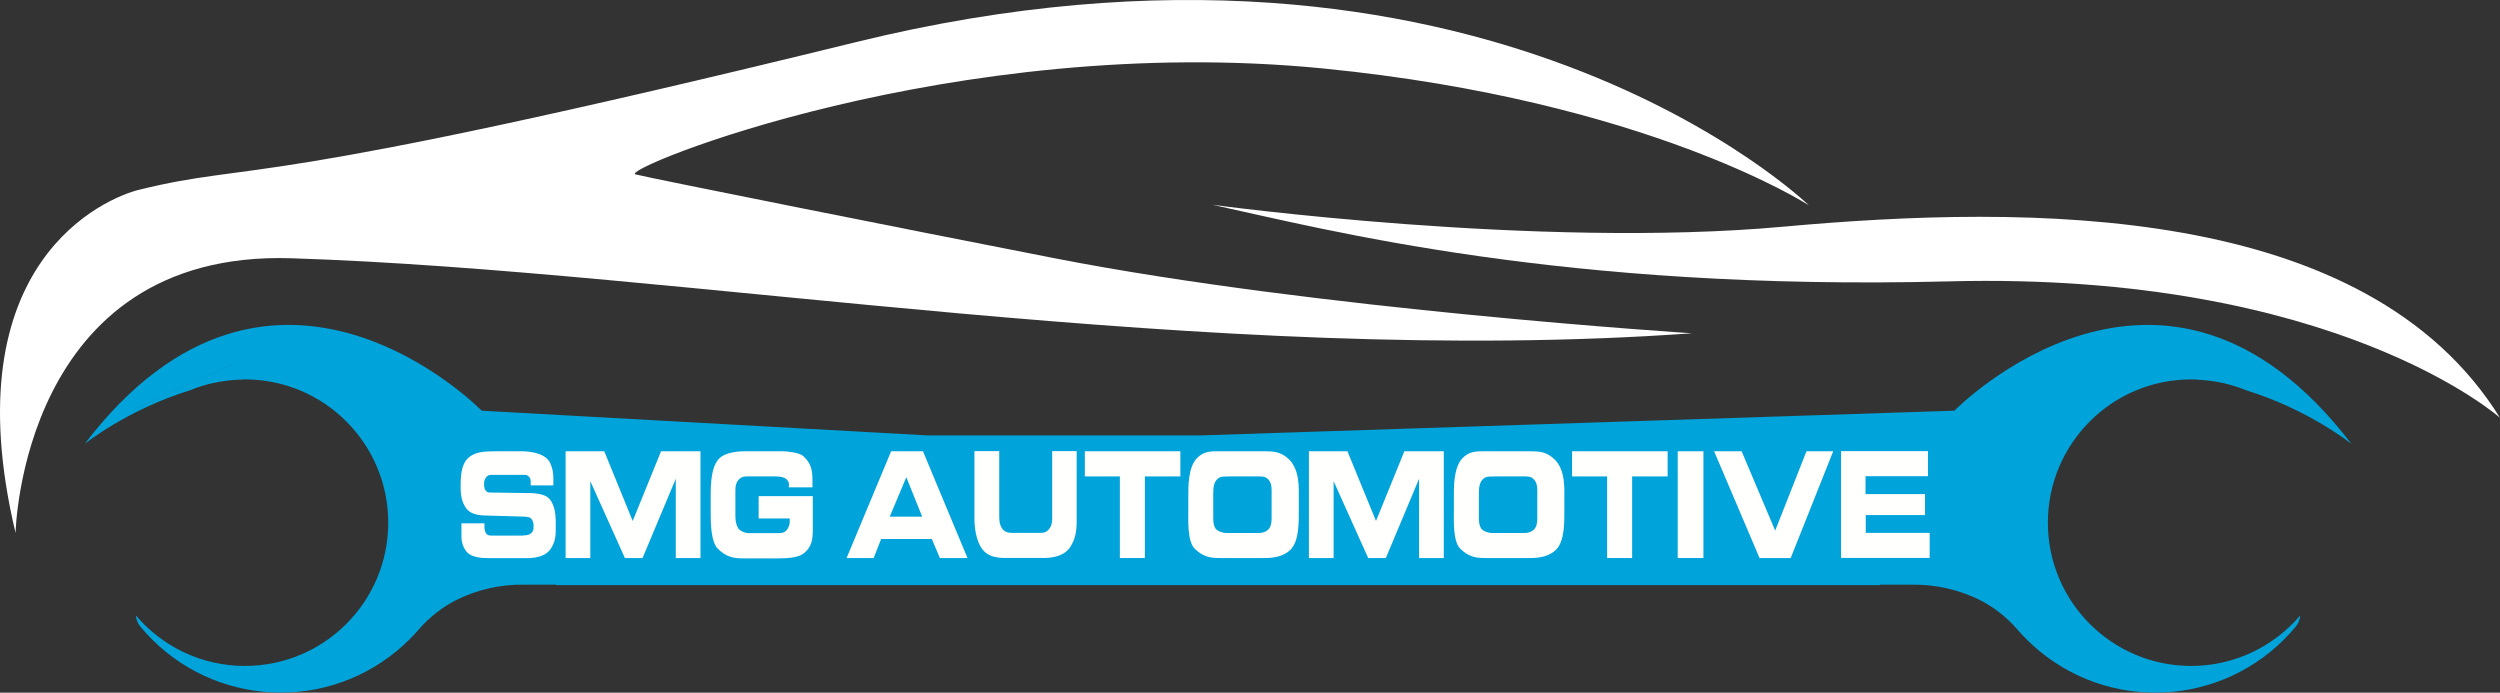
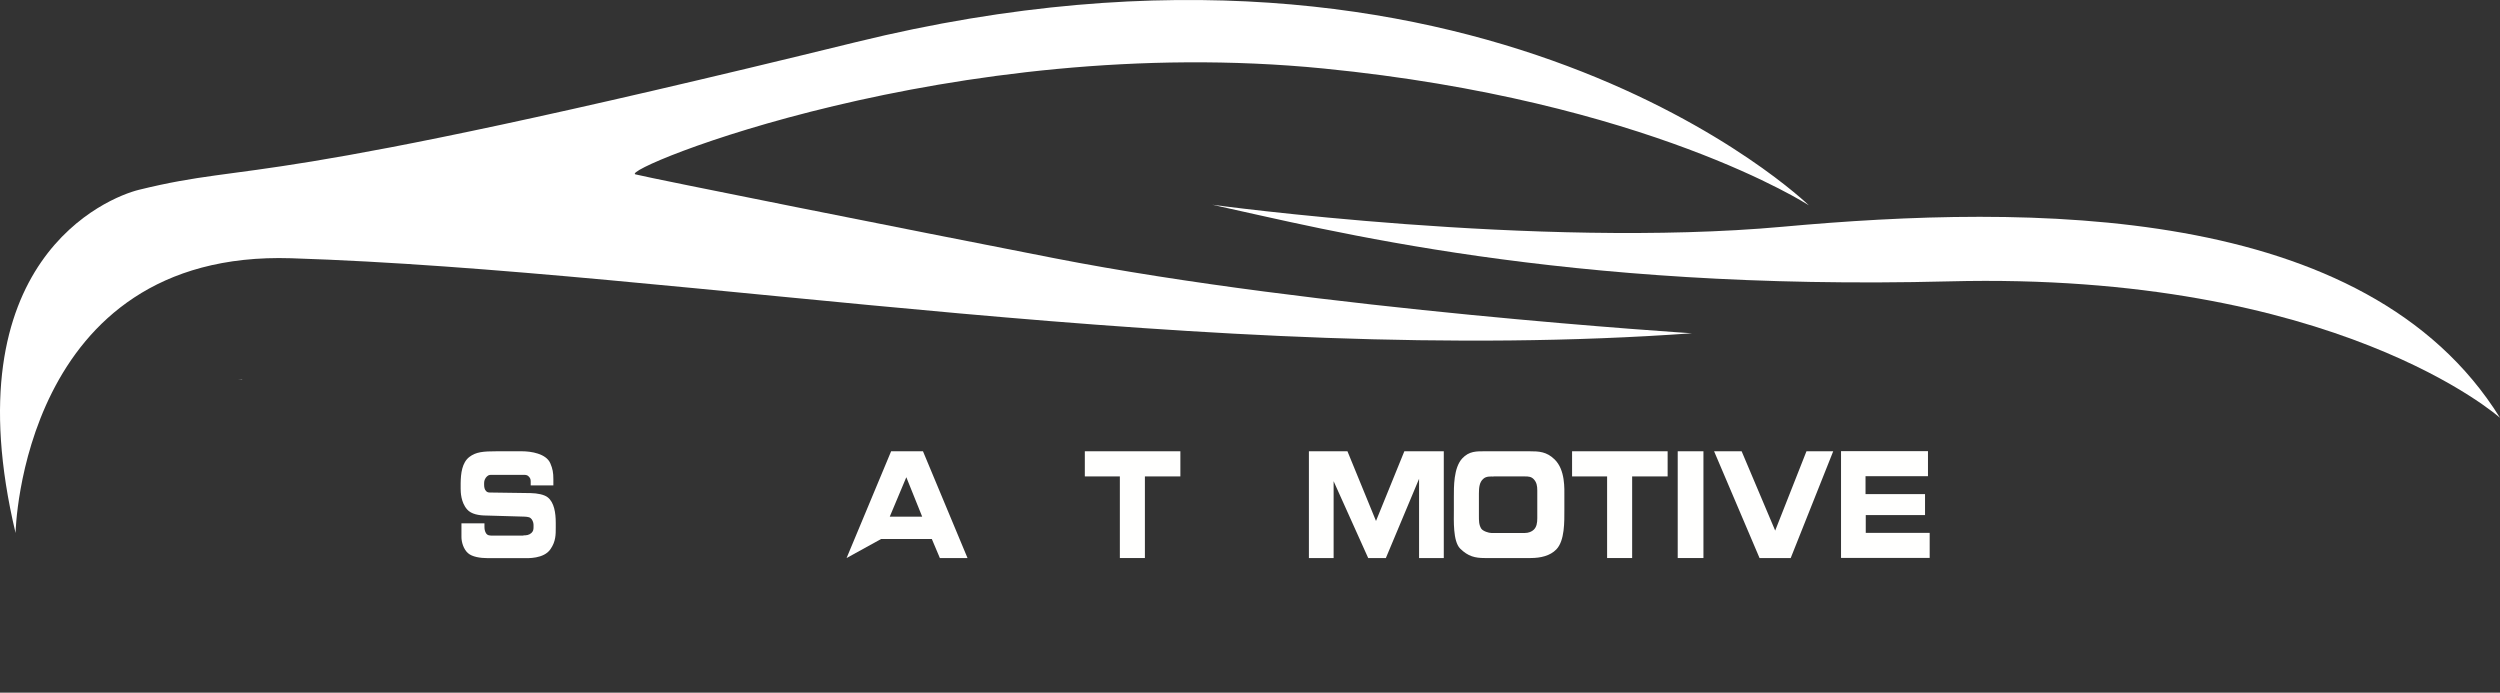
<svg xmlns="http://www.w3.org/2000/svg" x="0" y="0" width="232.441" height="64.4" viewBox="0, 0, 232.441, 64.4">
  <rect x="0" y="0" width="232.441" height="64.4" fill="#333333" stroke="none" />
  <defs>
    <clipPath id="Clip_1">
      <path d="M-0,64.4 L232.441,64.4 L232.441,0 L-0,0 z" />
    </clipPath>
  </defs>
  <g id="Layer_1">
    <g clip-path="url(#Clip_1)">
      <g id="car_Top">
        <path d="M1.447,49.556 C1.447,49.556 1.953,23.21 27.086,24.011 C63.706,25.18 112.708,34.19 157.316,30.987 C157.316,30.987 122.34,28.763 98.05,24.011 C84.192,21.302 60.724,16.623 59.08,16.212 C57.436,15.802 88.586,2.956 123.067,6.37 C153.206,9.352 168.18,19.089 168.18,19.089 C168.18,19.089 137.831,-10.386 79.587,3.915 C22.439,17.941 24.104,14.895 12.923,17.646 C9.993,18.362 -4.581,24.221 1.447,49.556" fill="#FFFFFF" />
        <path d="M112.719,19.037 C112.719,19.037 142.91,23.157 165.757,21.081 C188.603,19.005 219.975,18.774 232.442,38.849 C232.442,38.849 217.214,25.233 181.216,26.161 C145.208,27.078 123.331,21.345 112.719,19.037" fill="#FFFFFF" />
        <path d="M22.513,35.266 C22.387,35.277 22.271,35.298 22.144,35.308 C22.271,35.298 22.397,35.287 22.524,35.287 C22.524,35.276 22.513,35.266 22.513,35.266" fill="#FFFFFF" />
      </g>
      <g id="Spanner_Name">
-         <path d="M98.929,41.193 L98.913,41.192 L98.924,41.192 L98.94,41.192 z M48.731,40.482 C48.72,40.482 48.71,40.481 48.699,40.481 C48.713,40.481 48.727,40.482 48.741,40.482 z M12.775,37.942 C12.526,37.929 12.449,38.026 12.346,38.038 C12.447,38.022 12.528,37.929 12.765,37.942 L21.427,33.948 C21.429,33.948 21.431,33.95 21.434,33.95 z M204,35.265 C203.999,35.265 203.999,35.265 203.999,35.266 C204.115,35.276 204.242,35.287 204.368,35.308 C205.948,35.381 207.476,35.719 208.868,36.298 C214.695,38.1 218.626,41.272 218.626,41.272 C201.122,18.331 181.711,38.185 181.711,38.185 L111.633,40.482 L111.622,40.482 L111.622,40.482 L86.236,40.482 L44.79,38.185 C44.79,38.185 25.379,18.331 7.875,41.272 C7.875,41.272 11.806,38.1 17.633,36.298 C19.024,35.719 20.552,35.381 22.133,35.308 C22.27,35.287 22.386,35.276 22.512,35.266 C22.512,35.265 22.512,35.265 22.512,35.265 C23.551,35.143 24.623,35.083 25.721,35.103 C24.627,35.084 23.559,35.144 22.523,35.266 C22.523,35.276 22.533,35.287 22.533,35.287 C22.618,35.287 22.692,35.276 22.776,35.276 C30.131,35.276 36.096,41.241 36.096,48.596 C36.096,55.952 30.131,61.916 22.776,61.916 C18.708,61.916 15.073,60.093 12.628,57.216 C12.659,57.574 12.786,57.912 13.007,58.207 C18.961,65.447 29.647,66.479 36.876,60.536 C37.635,59.914 38.341,59.219 38.983,58.47 C39.953,57.364 41.123,56.447 42.429,55.783 C44.389,54.814 46.55,54.318 48.731,54.361 L51.703,54.361 L51.703,54.403 L168.18,54.403 L174.798,54.403 L174.798,54.361 L177.77,54.361 C179.951,54.329 182.111,54.814 184.071,55.783 C185.378,56.447 186.548,57.364 187.517,58.47 C188.16,59.219 188.866,59.914 189.625,60.536 C196.865,66.49 207.55,65.447 213.494,58.207 C213.715,57.922 213.842,57.574 213.873,57.216 C211.428,60.083 207.792,61.916 203.725,61.916 C196.369,61.916 190.405,55.952 190.405,48.596 C190.405,41.241 196.369,35.276 203.725,35.276 C203.809,35.276 203.894,35.287 203.967,35.287 C203.967,35.276 203.978,35.265 203.978,35.265" fill="#00A3DA" />
        <path d="M48.668,49.777 C48.942,49.777 49.184,49.756 49.406,49.556 C49.575,49.398 49.606,49.24 49.606,49.018 L49.606,48.787 C49.606,48.565 49.48,48.27 49.322,48.165 C49.164,48.038 48.837,48.038 48.531,48.028 L45.254,47.933 C44.527,47.933 43.81,47.807 43.431,47.364 C42.851,46.711 42.83,45.741 42.83,45.436 L42.83,44.94 C42.841,44.013 42.957,43.012 43.641,42.485 C44.253,42.021 44.906,41.958 46.192,41.958 L48.531,41.958 C49.364,41.958 50.776,42.169 51.166,43.075 C51.387,43.581 51.45,43.96 51.45,44.55 L51.45,45.13 L49.342,45.13 L49.342,44.75 C49.342,44.539 49.279,44.424 49.153,44.297 C49.037,44.171 48.89,44.15 48.721,44.15 L45.812,44.15 C45.602,44.15 45.444,44.129 45.275,44.297 C45.117,44.445 45.012,44.666 45.012,44.898 L45.012,45.077 C45.012,45.298 45.053,45.509 45.191,45.657 C45.328,45.804 45.475,45.794 45.654,45.794 L49.332,45.846 C49.964,45.857 50.607,45.983 50.934,46.247 C51.524,46.721 51.672,47.68 51.672,48.607 L51.672,49.061 C51.672,49.682 51.682,50.336 51.187,51.052 C50.565,51.98 49.037,51.895 48.689,51.895 L45.37,51.895 C44.632,51.895 43.894,51.769 43.515,51.432 C43.094,51.063 42.904,50.399 42.904,49.935 L42.904,48.66 L45.043,48.66 L45.043,48.945 C45.043,49.176 45.064,49.345 45.159,49.524 C45.296,49.798 45.528,49.798 45.781,49.798 L48.668,49.798 z" fill="#FFFFFE" />
-         <path d="M58.827,48.438 L61.461,41.957 L65.129,41.957 L65.129,51.884 L62.831,51.884 L62.831,44.518 L59.744,51.884 L58.1,51.884 L54.886,44.739 L54.886,51.884 L52.588,51.884 L52.588,41.957 L56.182,41.957 z" fill="#FFFFFE" />
-         <path d="M70.524,46.13 L75.572,46.13 L75.572,49.26 C75.572,50.219 75.445,50.872 74.739,51.441 C74.265,51.831 73.306,51.916 72.389,51.916 L69.101,51.916 C68.142,51.916 67.51,51.768 66.751,51.03 C66.066,50.356 66.077,48.48 66.077,47.563 L66.077,45.919 C66.077,43.991 66.404,43.085 66.878,42.621 C67.51,41.999 68.806,41.957 69.249,41.957 L72.853,41.957 C73.021,41.957 74.286,42.052 74.676,42.4 C75.393,43.043 75.54,43.675 75.54,44.665 L75.54,45.308 L73.337,45.308 C73.38,44.96 73.359,44.782 73.137,44.571 C72.937,44.37 72.537,44.296 72.136,44.296 L69.744,44.296 C69.554,44.296 69.07,44.244 68.785,44.497 C68.501,44.75 68.374,45.076 68.374,45.53 L68.374,47.89 C68.374,48.385 68.416,48.754 68.648,49.134 C68.806,49.376 69.301,49.566 69.534,49.566 L72.421,49.566 C72.768,49.566 73.032,49.481 73.222,49.176 C73.39,48.902 73.453,48.659 73.422,48.206 L70.535,48.206 L70.535,46.13 z" fill="#FFFFFE" />
-         <path d="M84.266,44.37 L82.727,48.037 L85.741,48.037 z M78.712,51.884 L82.854,41.957 L85.815,41.957 L89.956,51.884 L87.385,51.884 L86.637,50.113 L81.926,50.113 L81.231,51.884 z" fill="#FFFFFE" />
-         <path d="M92.907,41.958 L92.907,47.995 C92.907,48.428 92.939,48.743 93.128,49.07 C93.36,49.46 93.708,49.545 94.108,49.545 L96.532,49.545 C96.943,49.545 97.228,49.567 97.544,49.187 C97.776,48.903 97.828,48.585 97.828,48.186 L97.828,41.946 L100.104,41.946 L100.104,48.459 C100.104,49.418 99.989,50.083 99.525,50.831 C98.787,52.021 96.985,51.874 96.638,51.874 L93.687,51.874 C93.171,51.874 92.022,51.948 91.347,51.083 C90.715,50.283 90.599,48.902 90.599,48.238 L90.599,41.946 L92.907,41.946 z" fill="#FFFFFE" />
+         <path d="M84.266,44.37 L82.727,48.037 L85.741,48.037 z M78.712,51.884 L82.854,41.957 L85.815,41.957 L89.956,51.884 L87.385,51.884 L86.637,50.113 L81.926,50.113 z" fill="#FFFFFE" />
        <path d="M109.747,41.957 L109.747,44.296 L106.448,44.296 L106.448,51.884 L104.12,51.884 L104.12,44.296 L100.863,44.296 L100.863,41.957 z" fill="#FFFFFE" />
-         <path d="M114.162,44.307 C113.962,44.307 113.488,44.254 113.214,44.518 C112.856,44.823 112.803,45.319 112.803,45.888 L112.803,47.911 C112.803,48.406 112.792,48.786 113.024,49.155 C113.193,49.397 113.73,49.555 113.962,49.555 L117.071,49.555 C117.419,49.555 117.724,49.428 117.903,49.249 C118.167,48.996 118.23,48.628 118.23,48.185 L118.23,45.593 C118.23,45.171 118.167,44.855 117.924,44.581 C117.682,44.307 117.408,44.296 117.06,44.296 L114.162,44.296 z M117.482,41.957 C118.42,41.957 119.105,41.989 119.853,42.716 C120.854,43.696 120.759,45.424 120.759,46.225 L120.759,47.374 C120.759,48.49 120.801,50.271 120.011,51.083 C119.442,51.673 118.567,51.884 117.619,51.884 L113.351,51.884 C112.466,51.884 111.802,51.736 111.064,50.999 C110.389,50.314 110.484,48.364 110.484,47.426 L110.484,46.225 C110.484,45.287 110.453,43.496 111.264,42.621 C111.907,41.936 112.571,41.957 113.424,41.957 L117.482,41.957 z" fill="#FFFFFE" />
        <path d="M127.936,48.438 L130.571,41.957 L134.238,41.957 L134.238,51.884 L131.94,51.884 L131.94,44.518 L128.853,51.884 L127.209,51.884 L123.995,44.739 L123.995,51.884 L121.697,51.884 L121.697,41.957 L125.281,41.957 z" fill="#FFFFFE" />
        <path d="M138.863,44.307 C138.663,44.307 138.189,44.254 137.914,44.518 C137.556,44.823 137.504,45.319 137.504,45.888 L137.504,47.911 C137.504,48.406 137.493,48.786 137.725,49.155 C137.894,49.397 138.431,49.555 138.663,49.555 L141.772,49.555 C142.119,49.555 142.425,49.428 142.604,49.249 C142.868,48.996 142.931,48.628 142.931,48.185 L142.931,45.593 C142.931,45.171 142.868,44.855 142.625,44.581 C142.383,44.307 142.109,44.296 141.761,44.296 L138.863,44.296 z M142.172,41.957 C143.11,41.957 143.795,41.989 144.543,42.716 C145.544,43.696 145.449,45.424 145.449,46.225 L145.449,47.374 C145.449,48.49 145.491,50.271 144.701,51.083 C144.132,51.673 143.257,51.884 142.309,51.884 L138.041,51.884 C137.156,51.884 136.492,51.736 135.754,50.999 C135.08,50.314 135.175,48.364 135.175,47.426 L135.175,46.225 C135.175,45.287 135.143,43.496 135.955,42.621 C136.597,41.936 137.261,41.957 138.115,41.957 L142.172,41.957 z" fill="#FFFFFE" />
        <path d="M155.05,41.957 L155.05,44.296 L151.751,44.296 L151.751,51.884 L149.423,51.884 L149.423,44.296 L146.166,44.296 L146.166,41.957 z" fill="#FFFFFE" />
        <path d="M158.38,51.884 L155.988,51.884 L155.988,41.957 L158.38,41.957 z" fill="#FFFFFE" />
        <path d="M167.959,41.957 L170.446,41.957 L166.494,51.884 L163.596,51.884 L159.37,41.957 L161.931,41.957 L165.05,49.333 z" fill="#FFFFFE" />
        <path d="M179.256,41.957 L179.256,44.275 L173.45,44.275 L173.45,45.941 L178.982,45.941 L178.982,47.89 L173.471,47.89 L173.471,49.544 L179.414,49.544 L179.414,51.873 L171.173,51.873 L171.173,41.946 L179.256,41.946 z" fill="#FFFFFE" />
      </g>
    </g>
  </g>
</svg>